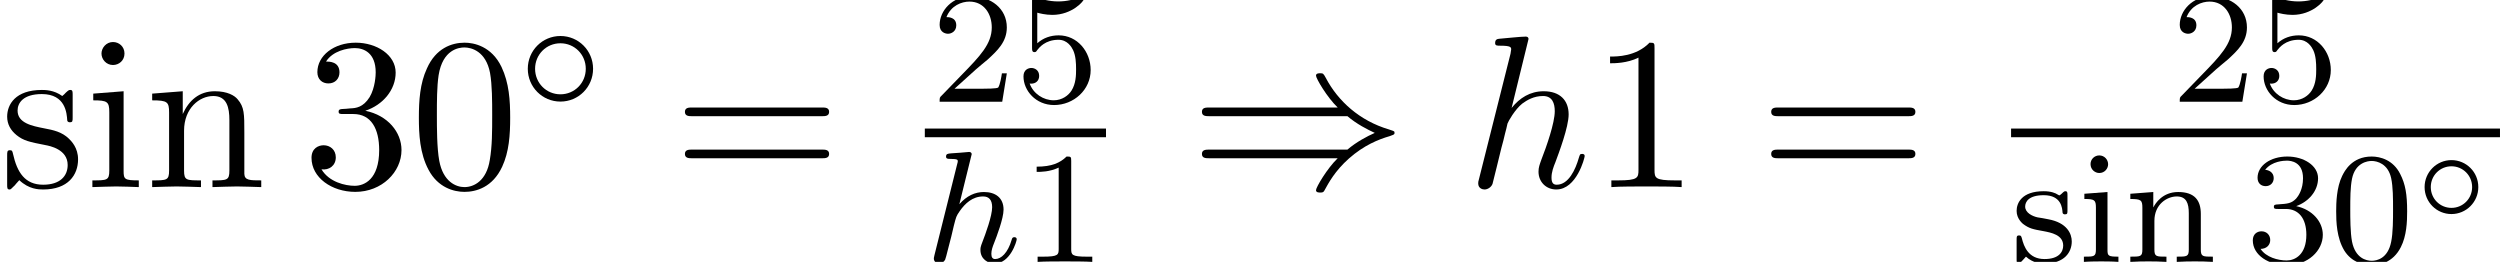
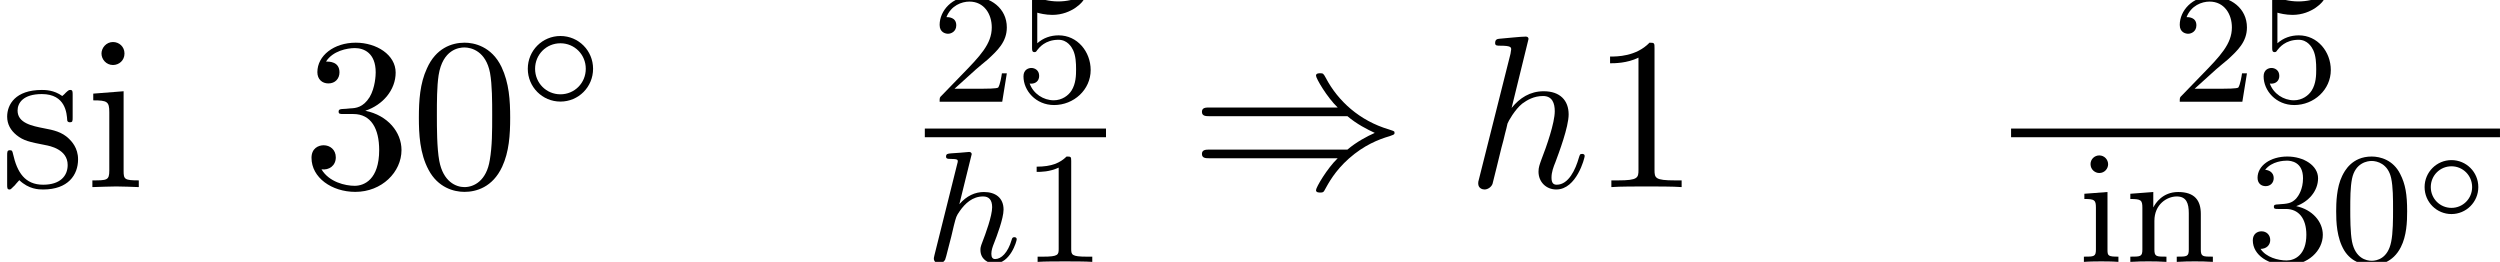
<svg xmlns="http://www.w3.org/2000/svg" xmlns:xlink="http://www.w3.org/1999/xlink" height="13.174pt" version="1.1" viewBox="70.735 59.33 125.76 13.174" width="125.76pt">
  <defs>
    <path d="M3.258 -1.494C3.258 -2.254 2.648 -2.851 1.907 -2.851S0.556 -2.248 0.556 -1.494C0.556 -0.735 1.166 -0.137 1.907 -0.137S3.258 -0.741 3.258 -1.494ZM1.907 -0.448C1.333 -0.448 0.867 -0.909 0.867 -1.494S1.333 -2.54 1.907 -2.54S2.947 -2.08 2.947 -1.494S2.481 -0.448 1.907 -0.448Z" id="g0-14" />
    <path d="M2.327 -5.292C2.335 -5.308 2.359 -5.412 2.359 -5.42C2.359 -5.46 2.327 -5.531 2.232 -5.531C2.2 -5.531 1.953 -5.507 1.769 -5.491L1.323 -5.46C1.148 -5.444 1.068 -5.436 1.068 -5.292C1.068 -5.181 1.18 -5.181 1.275 -5.181C1.658 -5.181 1.658 -5.133 1.658 -5.061C1.658 -5.037 1.658 -5.021 1.618 -4.878L0.486 -0.343C0.454 -0.223 0.454 -0.175 0.454 -0.167C0.454 -0.032 0.566 0.08 0.717 0.08C0.845 0.08 0.956 0 1.02 -0.104C1.044 -0.151 1.108 -0.406 1.148 -0.566L1.331 -1.275C1.355 -1.395 1.435 -1.698 1.459 -1.817C1.578 -2.279 1.578 -2.295 1.753 -2.55C2.024 -2.941 2.399 -3.292 2.933 -3.292C3.22 -3.292 3.387 -3.124 3.387 -2.75C3.387 -2.311 3.053 -1.403 2.901 -1.012C2.798 -0.749 2.798 -0.701 2.798 -0.598C2.798 -0.143 3.172 0.08 3.515 0.08C4.296 0.08 4.623 -1.036 4.623 -1.14C4.623 -1.219 4.559 -1.243 4.503 -1.243C4.407 -1.243 4.392 -1.188 4.368 -1.108C4.176 -0.454 3.842 -0.143 3.539 -0.143C3.411 -0.143 3.347 -0.223 3.347 -0.406S3.411 -0.765 3.491 -0.964C3.61 -1.267 3.961 -2.184 3.961 -2.63C3.961 -3.228 3.547 -3.515 2.973 -3.515C2.527 -3.515 2.104 -3.324 1.737 -2.901L2.327 -5.292Z" id="g3-104" />
    <path d="M7.92 -3.567C8.378 -3.175 8.935 -2.891 9.295 -2.727C8.902 -2.553 8.367 -2.269 7.92 -1.887H0.993C0.807 -1.887 0.6 -1.887 0.6 -1.669S0.796 -1.451 0.982 -1.451H7.429C6.905 -0.949 6.338 0.011 6.338 0.153C6.338 0.273 6.48 0.273 6.545 0.273C6.633 0.273 6.709 0.273 6.753 0.185C6.982 -0.229 7.287 -0.807 7.996 -1.44C8.749 -2.105 9.48 -2.4 10.047 -2.564C10.233 -2.629 10.244 -2.64 10.265 -2.662C10.287 -2.673 10.287 -2.705 10.287 -2.727S10.287 -2.771 10.276 -2.793L10.244 -2.815C10.222 -2.825 10.211 -2.836 10.004 -2.902C8.531 -3.338 7.44 -4.331 6.829 -5.498C6.709 -5.716 6.698 -5.727 6.545 -5.727C6.48 -5.727 6.338 -5.727 6.338 -5.607C6.338 -5.465 6.895 -4.516 7.429 -4.004H0.982C0.796 -4.004 0.6 -4.004 0.6 -3.785S0.807 -3.567 0.993 -3.567H7.92Z" id="g2-41" />
    <path d="M3.897 -2.542C3.897 -3.395 3.81 -3.913 3.547 -4.423C3.196 -5.125 2.55 -5.3 2.112 -5.3C1.108 -5.3 0.741 -4.551 0.63 -4.328C0.343 -3.746 0.327 -2.957 0.327 -2.542C0.327 -2.016 0.351 -1.211 0.733 -0.574C1.1 0.016 1.69 0.167 2.112 0.167C2.495 0.167 3.18 0.048 3.579 -0.741C3.873 -1.315 3.897 -2.024 3.897 -2.542ZM2.112 -0.056C1.841 -0.056 1.291 -0.183 1.124 -1.02C1.036 -1.474 1.036 -2.224 1.036 -2.638C1.036 -3.188 1.036 -3.746 1.124 -4.184C1.291 -4.997 1.913 -5.077 2.112 -5.077C2.383 -5.077 2.933 -4.941 3.092 -4.216C3.188 -3.778 3.188 -3.18 3.188 -2.638C3.188 -2.168 3.188 -1.451 3.092 -1.004C2.925 -0.167 2.375 -0.056 2.112 -0.056Z" id="g5-48" />
    <path d="M2.503 -5.077C2.503 -5.292 2.487 -5.3 2.271 -5.3C1.945 -4.981 1.522 -4.79 0.765 -4.79V-4.527C0.98 -4.527 1.411 -4.527 1.873 -4.742V-0.654C1.873 -0.359 1.849 -0.263 1.092 -0.263H0.813V0C1.14 -0.024 1.825 -0.024 2.184 -0.024S3.236 -0.024 3.563 0V-0.263H3.284C2.527 -0.263 2.503 -0.359 2.503 -0.654V-5.077Z" id="g5-49" />
    <path d="M2.248 -1.626C2.375 -1.745 2.71 -2.008 2.837 -2.12C3.332 -2.574 3.802 -3.013 3.802 -3.738C3.802 -4.686 3.005 -5.3 2.008 -5.3C1.052 -5.3 0.422 -4.575 0.422 -3.865C0.422 -3.475 0.733 -3.419 0.845 -3.419C1.012 -3.419 1.259 -3.539 1.259 -3.842C1.259 -4.256 0.861 -4.256 0.765 -4.256C0.996 -4.838 1.53 -5.037 1.921 -5.037C2.662 -5.037 3.045 -4.407 3.045 -3.738C3.045 -2.909 2.463 -2.303 1.522 -1.339L0.518 -0.303C0.422 -0.215 0.422 -0.199 0.422 0H3.571L3.802 -1.427H3.555C3.531 -1.267 3.467 -0.869 3.371 -0.717C3.324 -0.654 2.718 -0.654 2.59 -0.654H1.172L2.248 -1.626Z" id="g5-50" />
    <path d="M2.016 -2.662C2.646 -2.662 3.045 -2.2 3.045 -1.363C3.045 -0.367 2.479 -0.072 2.056 -0.072C1.618 -0.072 1.02 -0.231 0.741 -0.654C1.028 -0.654 1.227 -0.837 1.227 -1.1C1.227 -1.355 1.044 -1.538 0.789 -1.538C0.574 -1.538 0.351 -1.403 0.351 -1.084C0.351 -0.327 1.164 0.167 2.072 0.167C3.132 0.167 3.873 -0.566 3.873 -1.363C3.873 -2.024 3.347 -2.63 2.534 -2.805C3.164 -3.029 3.634 -3.571 3.634 -4.208S2.917 -5.3 2.088 -5.3C1.235 -5.3 0.59 -4.838 0.59 -4.232C0.59 -3.937 0.789 -3.81 0.996 -3.81C1.243 -3.81 1.403 -3.985 1.403 -4.216C1.403 -4.511 1.148 -4.623 0.972 -4.631C1.307 -5.069 1.921 -5.093 2.064 -5.093C2.271 -5.093 2.877 -5.029 2.877 -4.208C2.877 -3.65 2.646 -3.316 2.534 -3.188C2.295 -2.941 2.112 -2.925 1.626 -2.893C1.474 -2.885 1.411 -2.877 1.411 -2.774C1.411 -2.662 1.482 -2.662 1.618 -2.662H2.016Z" id="g5-51" />
    <path d="M1.116 -4.479C1.219 -4.447 1.538 -4.368 1.873 -4.368C2.869 -4.368 3.475 -5.069 3.475 -5.189C3.475 -5.276 3.419 -5.3 3.379 -5.3C3.363 -5.3 3.347 -5.3 3.276 -5.26C2.965 -5.141 2.598 -5.045 2.168 -5.045C1.698 -5.045 1.307 -5.165 1.06 -5.26C0.98 -5.3 0.964 -5.3 0.956 -5.3C0.853 -5.3 0.853 -5.212 0.853 -5.069V-2.734C0.853 -2.59 0.853 -2.495 0.98 -2.495C1.044 -2.495 1.068 -2.527 1.108 -2.59C1.203 -2.71 1.506 -3.116 2.184 -3.116C2.63 -3.116 2.845 -2.75 2.917 -2.598C3.053 -2.311 3.068 -1.945 3.068 -1.634C3.068 -1.339 3.061 -0.909 2.837 -0.558C2.686 -0.319 2.367 -0.072 1.945 -0.072C1.427 -0.072 0.917 -0.399 0.733 -0.917C0.757 -0.909 0.805 -0.909 0.813 -0.909C1.036 -0.909 1.211 -1.052 1.211 -1.299C1.211 -1.594 0.98 -1.698 0.821 -1.698C0.677 -1.698 0.422 -1.618 0.422 -1.275C0.422 -0.558 1.044 0.167 1.961 0.167C2.957 0.167 3.802 -0.606 3.802 -1.594C3.802 -2.519 3.132 -3.339 2.192 -3.339C1.793 -3.339 1.419 -3.212 1.116 -2.941V-4.479Z" id="g5-53" />
    <path d="M1.554 -4.91C1.554 -5.141 1.371 -5.356 1.108 -5.356C0.877 -5.356 0.669 -5.173 0.669 -4.918C0.669 -4.639 0.901 -4.471 1.108 -4.471C1.387 -4.471 1.554 -4.702 1.554 -4.91ZM0.359 -3.427V-3.164C0.869 -3.164 0.94 -3.116 0.94 -2.726V-0.622C0.94 -0.263 0.845 -0.263 0.335 -0.263V0C0.646 -0.024 1.092 -0.024 1.211 -0.024C1.315 -0.024 1.793 -0.024 2.072 0V-0.263C1.554 -0.263 1.522 -0.303 1.522 -0.614V-3.515L0.359 -3.427Z" id="g5-105" />
    <path d="M3.873 -2.415C3.873 -3.084 3.571 -3.515 2.734 -3.515C1.945 -3.515 1.586 -2.941 1.49 -2.75H1.482V-3.515L0.327 -3.427V-3.164C0.869 -3.164 0.933 -3.108 0.933 -2.718V-0.622C0.933 -0.263 0.837 -0.263 0.327 -0.263V0C0.669 -0.024 1.02 -0.024 1.235 -0.024C1.466 -0.024 1.801 -0.024 2.144 0V-0.263C1.634 -0.263 1.538 -0.263 1.538 -0.622V-2.064C1.538 -2.901 2.176 -3.292 2.662 -3.292S3.268 -2.949 3.268 -2.447V-0.622C3.268 -0.263 3.172 -0.263 2.662 -0.263V0C3.005 -0.024 3.355 -0.024 3.571 -0.024C3.802 -0.024 4.136 -0.024 4.479 0V-0.263C3.969 -0.263 3.873 -0.263 3.873 -0.622V-2.415Z" id="g5-110" />
-     <path d="M2.837 -3.347C2.837 -3.475 2.837 -3.555 2.734 -3.555C2.694 -3.555 2.67 -3.555 2.542 -3.427C2.527 -3.419 2.455 -3.347 2.431 -3.347C2.423 -3.347 2.407 -3.347 2.359 -3.379C2.232 -3.467 2.001 -3.555 1.642 -3.555C0.526 -3.555 0.279 -2.949 0.279 -2.566C0.279 -2.168 0.574 -1.937 0.598 -1.913C0.917 -1.674 1.1 -1.642 1.634 -1.546C2.008 -1.474 2.622 -1.363 2.622 -0.821C2.622 -0.51 2.415 -0.143 1.682 -0.143C0.877 -0.143 0.646 -0.765 0.542 -1.188C0.51 -1.291 0.502 -1.331 0.406 -1.331C0.279 -1.331 0.279 -1.267 0.279 -1.116V-0.128C0.279 0 0.279 0.08 0.383 0.08C0.43 0.08 0.438 0.072 0.582 -0.08C0.622 -0.12 0.709 -0.223 0.749 -0.263C1.108 0.064 1.482 0.08 1.69 0.08C2.702 0.08 3.053 -0.502 3.053 -1.028C3.053 -1.411 2.821 -1.969 1.873 -2.144C1.809 -2.16 1.363 -2.24 1.331 -2.24C1.084 -2.295 0.709 -2.463 0.709 -2.782C0.709 -3.021 0.885 -3.355 1.642 -3.355C2.534 -3.355 2.574 -2.702 2.59 -2.479C2.598 -2.415 2.654 -2.391 2.71 -2.391C2.837 -2.391 2.837 -2.447 2.837 -2.598V-3.347Z" id="g5-115" />
    <path d="M5.018 -3.491C5.018 -4.364 4.964 -5.236 4.582 -6.044C4.08 -7.091 3.185 -7.265 2.727 -7.265C2.073 -7.265 1.276 -6.982 0.829 -5.967C0.48 -5.215 0.425 -4.364 0.425 -3.491C0.425 -2.673 0.469 -1.691 0.916 -0.862C1.385 0.022 2.182 0.24 2.716 0.24C3.305 0.24 4.135 0.011 4.615 -1.025C4.964 -1.778 5.018 -2.629 5.018 -3.491ZM2.716 0C2.291 0 1.647 -0.273 1.451 -1.32C1.331 -1.975 1.331 -2.978 1.331 -3.622C1.331 -4.32 1.331 -5.04 1.418 -5.629C1.625 -6.927 2.444 -7.025 2.716 -7.025C3.076 -7.025 3.796 -6.829 4.004 -5.749C4.113 -5.138 4.113 -4.309 4.113 -3.622C4.113 -2.804 4.113 -2.062 3.993 -1.364C3.829 -0.327 3.207 0 2.716 0Z" id="g6-48" />
    <path d="M3.207 -6.982C3.207 -7.244 3.207 -7.265 2.956 -7.265C2.28 -6.567 1.32 -6.567 0.971 -6.567V-6.229C1.189 -6.229 1.833 -6.229 2.4 -6.513V-0.862C2.4 -0.469 2.367 -0.338 1.385 -0.338H1.036V0C1.418 -0.033 2.367 -0.033 2.804 -0.033S4.189 -0.033 4.571 0V-0.338H4.222C3.24 -0.338 3.207 -0.458 3.207 -0.862V-6.982Z" id="g6-49" />
    <path d="M3.164 -3.84C4.058 -4.135 4.691 -4.898 4.691 -5.76C4.691 -6.655 3.731 -7.265 2.684 -7.265C1.582 -7.265 0.753 -6.611 0.753 -5.782C0.753 -5.422 0.993 -5.215 1.309 -5.215C1.647 -5.215 1.865 -5.455 1.865 -5.771C1.865 -6.316 1.353 -6.316 1.189 -6.316C1.527 -6.851 2.247 -6.993 2.64 -6.993C3.087 -6.993 3.687 -6.753 3.687 -5.771C3.687 -5.64 3.665 -5.007 3.382 -4.527C3.055 -4.004 2.684 -3.971 2.411 -3.96C2.324 -3.949 2.062 -3.927 1.985 -3.927C1.898 -3.916 1.822 -3.905 1.822 -3.796C1.822 -3.676 1.898 -3.676 2.084 -3.676H2.564C3.458 -3.676 3.862 -2.935 3.862 -1.865C3.862 -0.382 3.109 -0.065 2.629 -0.065C2.16 -0.065 1.342 -0.251 0.96 -0.895C1.342 -0.84 1.68 -1.08 1.68 -1.495C1.68 -1.887 1.385 -2.105 1.069 -2.105C0.807 -2.105 0.458 -1.953 0.458 -1.473C0.458 -0.48 1.473 0.24 2.662 0.24C3.993 0.24 4.985 -0.753 4.985 -1.865C4.985 -2.76 4.298 -3.611 3.164 -3.84Z" id="g6-51" />
-     <path d="M7.495 -3.567C7.658 -3.567 7.865 -3.567 7.865 -3.785S7.658 -4.004 7.505 -4.004H0.971C0.818 -4.004 0.611 -4.004 0.611 -3.785S0.818 -3.567 0.982 -3.567H7.495ZM7.505 -1.451C7.658 -1.451 7.865 -1.451 7.865 -1.669S7.658 -1.887 7.495 -1.887H0.982C0.818 -1.887 0.611 -1.887 0.611 -1.669S0.818 -1.451 0.971 -1.451H7.505Z" id="g6-61" />
-     <path d="M1.931 -4.822L0.404 -4.702V-4.364C1.113 -4.364 1.211 -4.298 1.211 -3.764V-0.829C1.211 -0.338 1.091 -0.338 0.36 -0.338V0C0.709 -0.011 1.298 -0.033 1.56 -0.033C1.942 -0.033 2.324 -0.011 2.695 0V-0.338C1.975 -0.338 1.931 -0.393 1.931 -0.818V-4.822ZM1.975 -6.72C1.975 -7.069 1.702 -7.298 1.396 -7.298C1.058 -7.298 0.818 -7.004 0.818 -6.72C0.818 -6.425 1.058 -6.142 1.396 -6.142C1.702 -6.142 1.975 -6.371 1.975 -6.72Z" id="g6-105" />
-     <path d="M1.2 -3.753V-0.829C1.2 -0.338 1.08 -0.338 0.349 -0.338V0C0.731 -0.011 1.287 -0.033 1.582 -0.033C1.865 -0.033 2.433 -0.011 2.804 0V-0.338C2.073 -0.338 1.953 -0.338 1.953 -0.829V-2.836C1.953 -3.971 2.727 -4.582 3.425 -4.582C4.113 -4.582 4.233 -3.993 4.233 -3.371V-0.829C4.233 -0.338 4.113 -0.338 3.382 -0.338V0C3.764 -0.011 4.32 -0.033 4.615 -0.033C4.898 -0.033 5.465 -0.011 5.836 0V-0.338C5.269 -0.338 4.996 -0.338 4.985 -0.665V-2.749C4.985 -3.687 4.985 -4.025 4.647 -4.418C4.495 -4.604 4.135 -4.822 3.502 -4.822C2.705 -4.822 2.193 -4.353 1.887 -3.676V-4.822L0.349 -4.702V-4.364C1.113 -4.364 1.2 -4.287 1.2 -3.753Z" id="g6-110" />
+     <path d="M1.931 -4.822L0.404 -4.702V-4.364C1.113 -4.364 1.211 -4.298 1.211 -3.764V-0.829C1.211 -0.338 1.091 -0.338 0.36 -0.338V0C0.709 -0.011 1.298 -0.033 1.56 -0.033C1.942 -0.033 2.324 -0.011 2.695 0V-0.338C1.975 -0.338 1.931 -0.393 1.931 -0.818ZM1.975 -6.72C1.975 -7.069 1.702 -7.298 1.396 -7.298C1.058 -7.298 0.818 -7.004 0.818 -6.72C0.818 -6.425 1.058 -6.142 1.396 -6.142C1.702 -6.142 1.975 -6.371 1.975 -6.72Z" id="g6-105" />
    <path d="M2.269 -2.116C2.509 -2.073 3.404 -1.898 3.404 -1.113C3.404 -0.556 3.022 -0.12 2.171 -0.12C1.255 -0.12 0.862 -0.742 0.655 -1.669C0.622 -1.811 0.611 -1.855 0.502 -1.855C0.36 -1.855 0.36 -1.778 0.36 -1.582V-0.142C0.36 0.044 0.36 0.12 0.48 0.12C0.535 0.12 0.545 0.109 0.753 -0.098C0.775 -0.12 0.775 -0.142 0.971 -0.349C1.451 0.109 1.942 0.12 2.171 0.12C3.425 0.12 3.927 -0.611 3.927 -1.396C3.927 -1.975 3.6 -2.302 3.469 -2.433C3.109 -2.782 2.684 -2.869 2.225 -2.956C1.615 -3.076 0.884 -3.218 0.884 -3.851C0.884 -4.233 1.167 -4.68 2.105 -4.68C3.305 -4.68 3.36 -3.698 3.382 -3.36C3.393 -3.262 3.491 -3.262 3.513 -3.262C3.655 -3.262 3.655 -3.316 3.655 -3.524V-4.625C3.655 -4.811 3.655 -4.887 3.535 -4.887C3.48 -4.887 3.458 -4.887 3.316 -4.756C3.284 -4.713 3.175 -4.615 3.131 -4.582C2.716 -4.887 2.269 -4.887 2.105 -4.887C0.775 -4.887 0.36 -4.156 0.36 -3.545C0.36 -3.164 0.535 -2.858 0.829 -2.618C1.178 -2.335 1.484 -2.269 2.269 -2.116Z" id="g6-115" />
    <path d="M3.131 -7.451C3.131 -7.462 3.131 -7.571 2.989 -7.571C2.738 -7.571 1.942 -7.484 1.658 -7.462C1.571 -7.451 1.451 -7.44 1.451 -7.244C1.451 -7.113 1.549 -7.113 1.713 -7.113C2.236 -7.113 2.258 -7.036 2.258 -6.927L2.225 -6.709L0.644 -0.425C0.6 -0.273 0.6 -0.251 0.6 -0.185C0.6 0.065 0.818 0.12 0.916 0.12C1.091 0.12 1.265 -0.011 1.32 -0.164L1.527 -0.993L1.767 -1.975C1.833 -2.215 1.898 -2.455 1.953 -2.705C1.975 -2.771 2.062 -3.131 2.073 -3.196C2.105 -3.295 2.444 -3.905 2.815 -4.2C3.055 -4.375 3.393 -4.582 3.862 -4.582S4.451 -4.211 4.451 -3.818C4.451 -3.229 4.036 -2.04 3.775 -1.375C3.687 -1.124 3.633 -0.993 3.633 -0.775C3.633 -0.262 4.015 0.12 4.527 0.12C5.553 0.12 5.956 -1.473 5.956 -1.56C5.956 -1.669 5.858 -1.669 5.825 -1.669C5.716 -1.669 5.716 -1.636 5.662 -1.473C5.498 -0.895 5.149 -0.12 4.549 -0.12C4.364 -0.12 4.287 -0.229 4.287 -0.48C4.287 -0.753 4.385 -1.015 4.484 -1.255C4.658 -1.724 5.149 -3.022 5.149 -3.655C5.149 -4.364 4.713 -4.822 3.895 -4.822C3.207 -4.822 2.684 -4.484 2.28 -3.982L3.131 -7.451Z" id="g4-104" />
    <path d="M3.754 -1.993C3.754 -2.909 3.021 -3.642 2.112 -3.642S0.47 -2.909 0.47 -1.993S1.203 -0.343 2.112 -0.343S3.754 -1.076 3.754 -1.993ZM2.112 -0.709C1.403 -0.709 0.837 -1.275 0.837 -1.993S1.403 -3.276 2.112 -3.276S3.387 -2.71 3.387 -1.993S2.821 -0.709 2.112 -0.709Z" id="g1-14" />
  </defs>
  <g id="page1">
    <use x="70.735" xlink:href="#g6-115" y="68.742" />
    <use x="75.022" xlink:href="#g6-105" y="68.742" />
    <use x="78.041" xlink:href="#g6-110" y="68.742" />
    <use x="85.947" xlink:href="#g6-51" y="68.742" />
    <use x="91.381" xlink:href="#g6-48" y="68.742" />
    <use x="96.815" xlink:href="#g1-14" y="64.783" />
    <use x="104.578" xlink:href="#g6-61" y="68.742" />
    <use x="117.58" xlink:href="#g5-50" y="64.447" />
    <use x="121.798" xlink:href="#g5-53" y="64.447" />
    <rect height="0.436" width="9.114" x="117.257" y="65.797" />
    <use x="117.257" xlink:href="#g3-104" y="72.504" />
    <use x="122.118" xlink:href="#g5-49" y="72.504" />
    <use x="130.597" xlink:href="#g2-41" y="68.742" />
    <use x="144.495" xlink:href="#g4-104" y="68.742" />
    <use x="150.757" xlink:href="#g6-49" y="68.742" />
    <use x="159.222" xlink:href="#g6-61" y="68.742" />
    <use x="179.963" xlink:href="#g5-50" y="64.447" />
    <use x="184.182" xlink:href="#g5-53" y="64.447" />
    <rect height="0.436" width="24.594" x="171.9" y="65.797" />
    <use x="171.9" xlink:href="#g5-115" y="72.504" />
    <use x="175.228" xlink:href="#g5-105" y="72.504" />
    <use x="177.572" xlink:href="#g5-110" y="72.504" />
    <use x="183.709" xlink:href="#g5-51" y="72.504" />
    <use x="187.927" xlink:href="#g5-48" y="72.504" />
    <use x="192.146" xlink:href="#g0-14" y="70.235" />
  </g>
</svg>